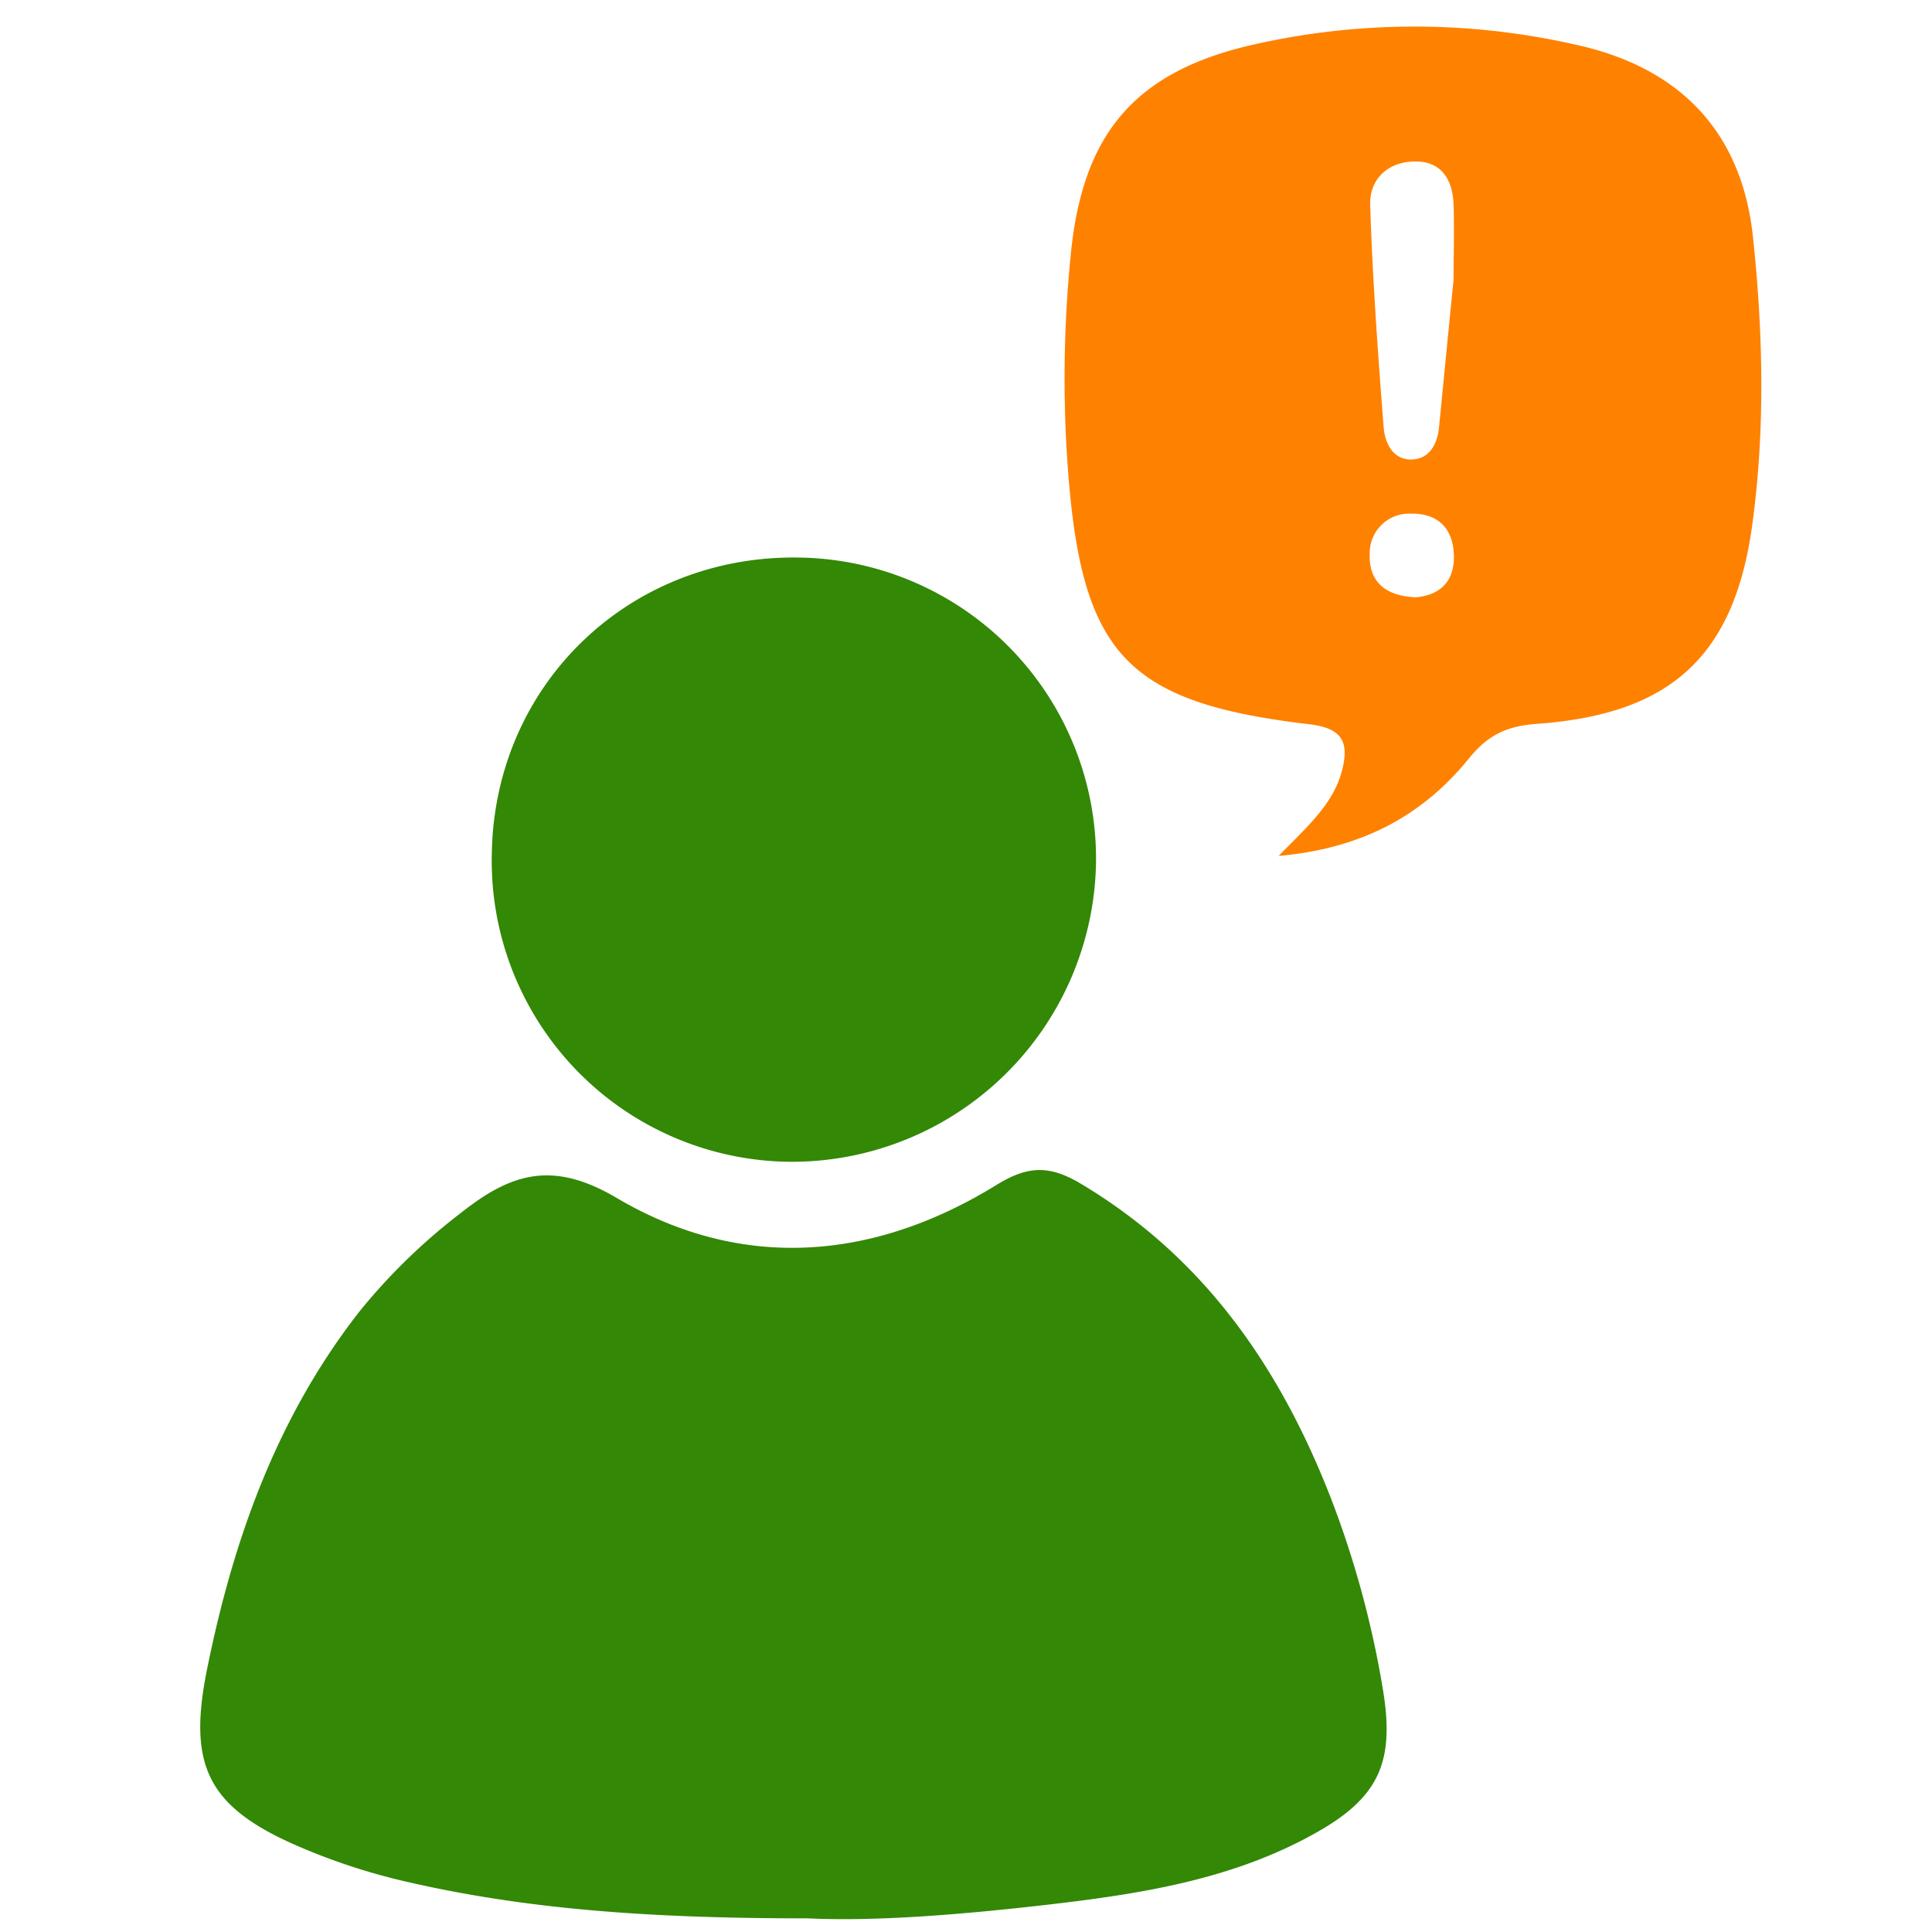
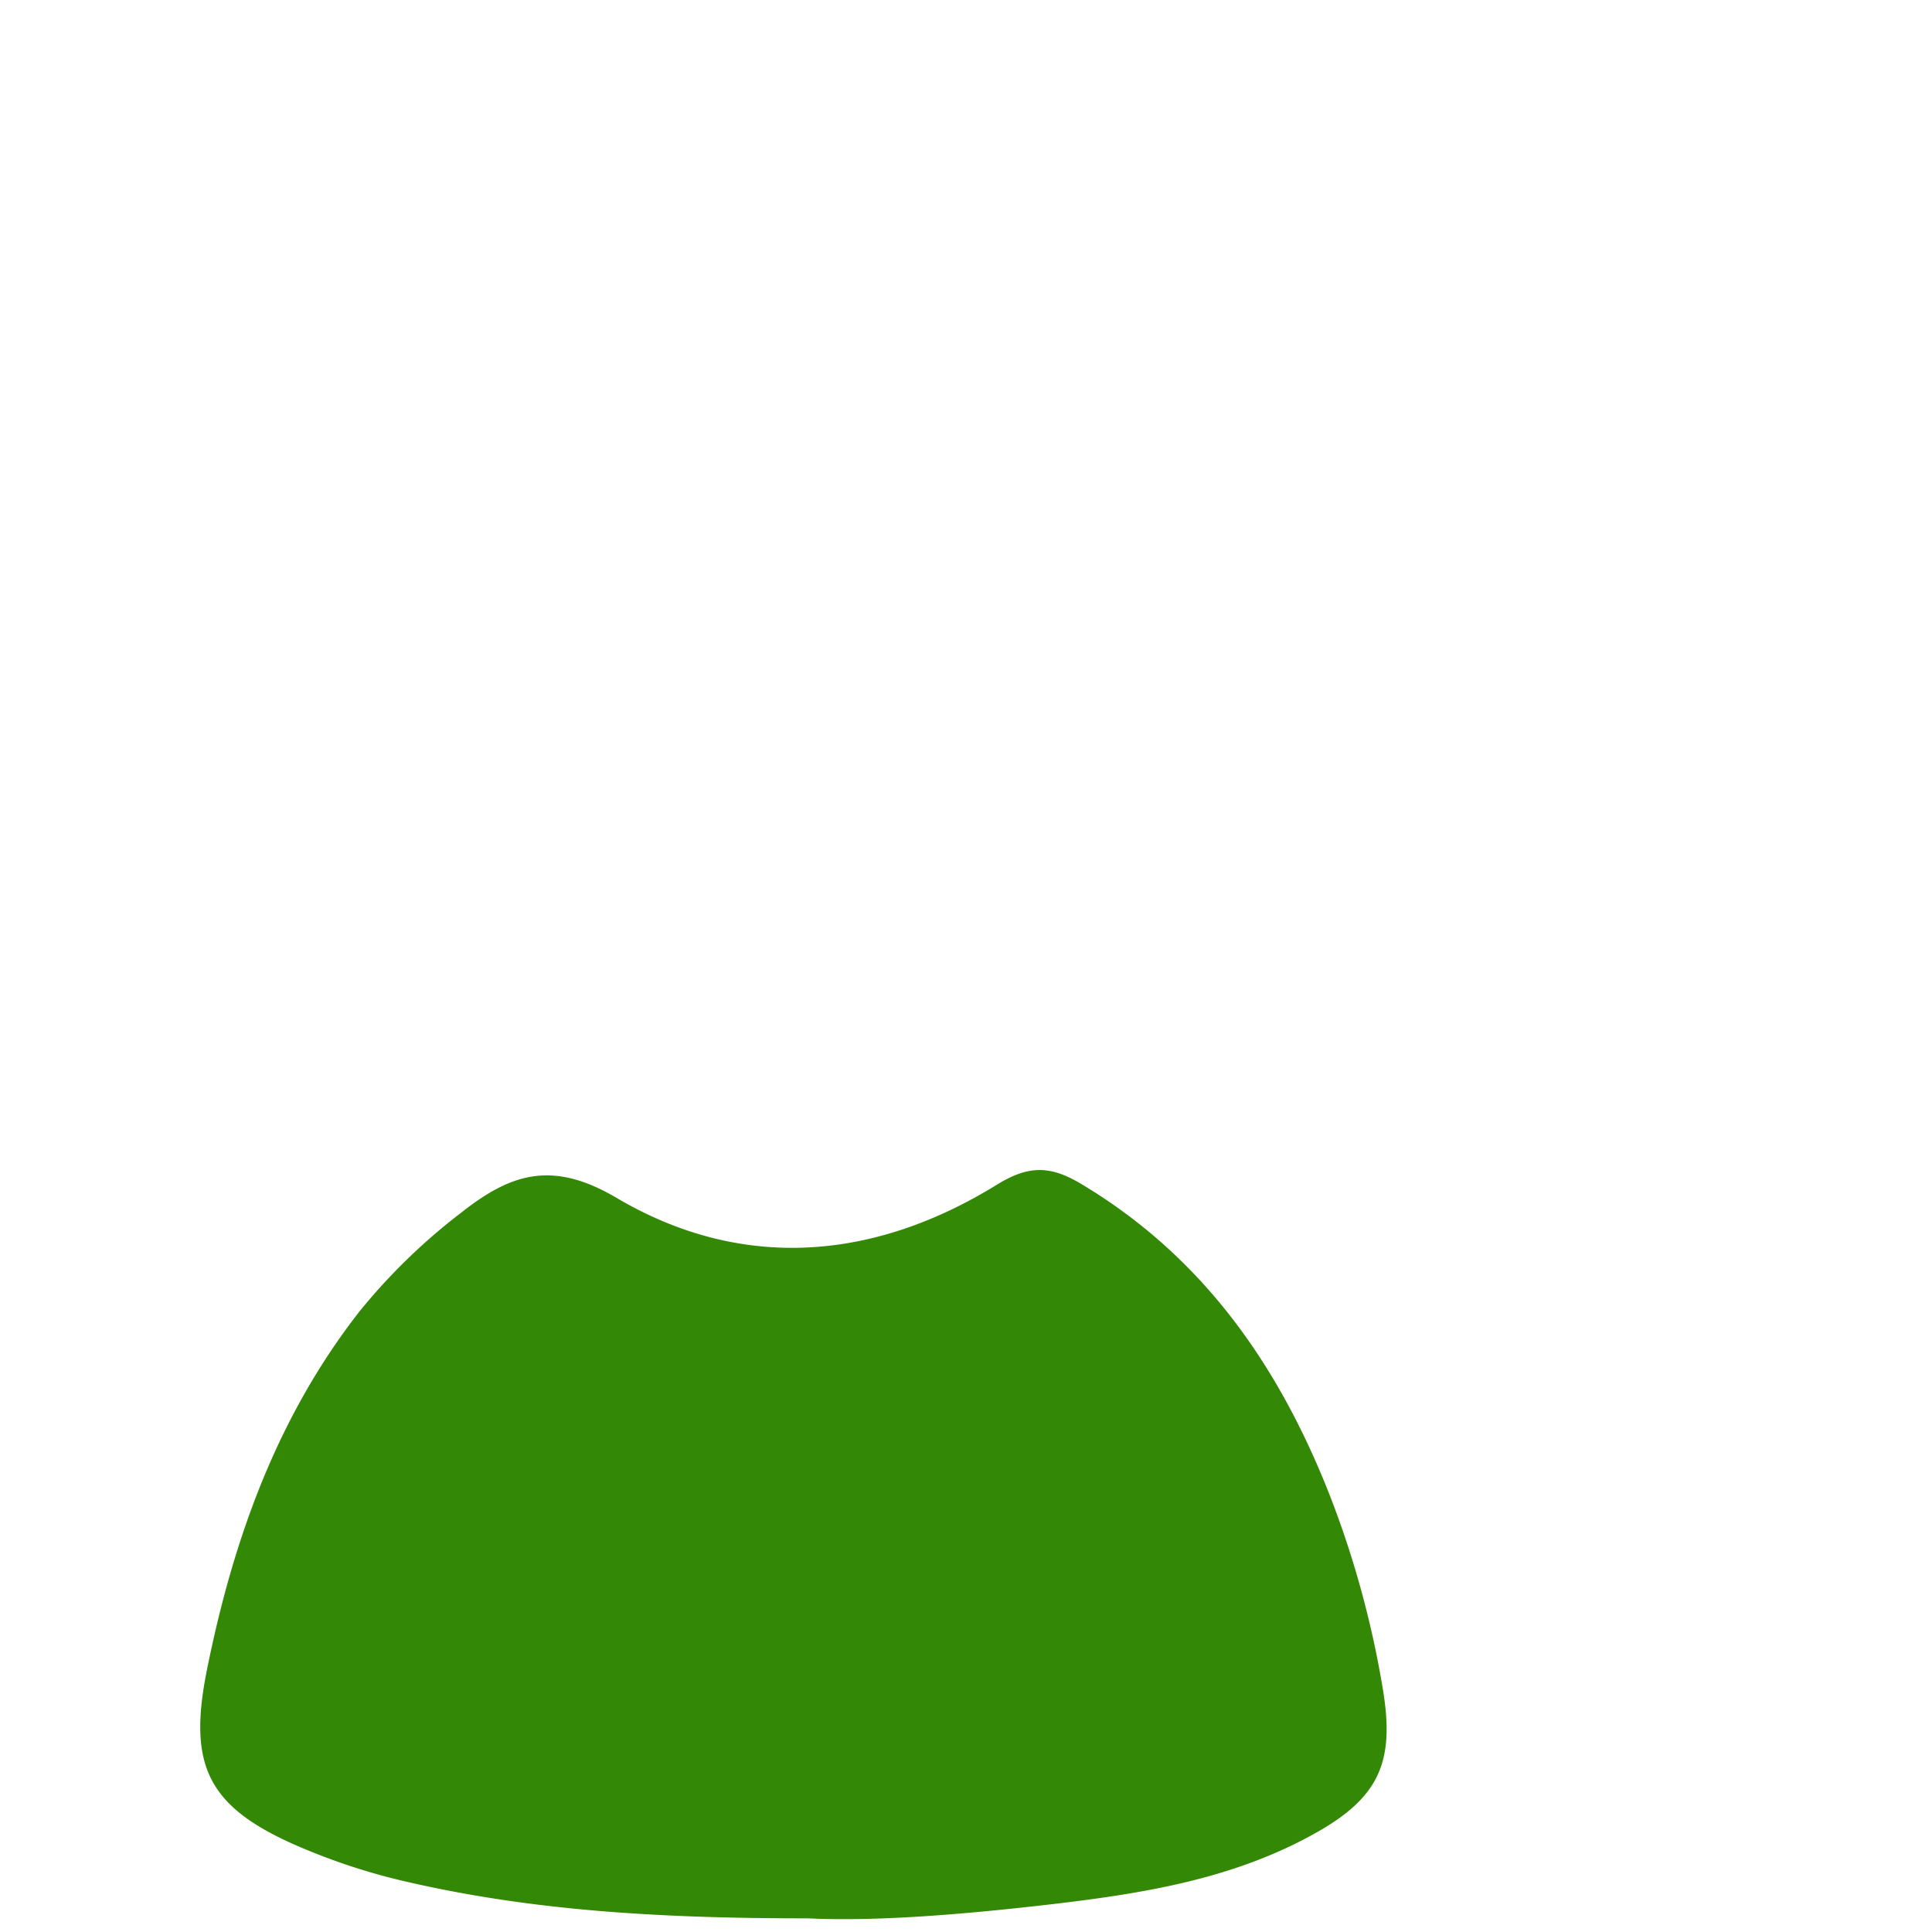
<svg xmlns="http://www.w3.org/2000/svg" id="Layer_1" data-name="Layer 1" viewBox="0 0 300 300">
  <defs>
    <style>.cls-1{fill:#338805;}.cls-2{fill:#ff8100;}</style>
  </defs>
  <title>e_mandi_new_icons</title>
  <path class="cls-1" d="M125.42,297.88c-22.57,0-42.36-1.14-61.78-5.57a97.28,97.28,0,0,1-18.19-6c-13.38-6-16.23-12.49-13.32-27C36.2,239.09,43,220,55.9,203.54a93.06,93.06,0,0,1,15.73-15.25c7.61-6,14.05-8.22,24.1-2.29,19.34,11.42,39.84,9.81,59-2,4.85-3,8.22-3.1,13.07-.21,19.31,11.51,31.12,28.79,39,49.21a150.8,150.8,0,0,1,7.89,29.06c1.94,11.38-.4,17-10.5,22.62-12.78,7.16-27,9.39-41.25,11.05C149.59,297.27,136.18,298.39,125.42,297.88Z" />
-   <path class="cls-2" d="M198.54,132.91c4.54-4.62,8.49-8.1,9.83-13.2,1.09-4.14.36-6.61-5-7.24C175,109.13,168,101.65,165.84,73.06a192.24,192.24,0,0,1,.46-33.84c1.84-18.17,9.66-27.78,27.36-32.07a113.09,113.09,0,0,1,50.85-.25c16,3.45,25.92,13.23,27.69,29.9,1.58,14.89,1.92,29.93-.12,44.76-2.8,20.41-12.73,29.34-33.34,30.83-4.64.33-7.6,1.63-10.62,5.35C221,126.54,211.59,131.76,198.54,132.91Zm27.17-89.5c0-3.78.12-7.72,0-11.65-.15-3.72-1.74-6.67-5.89-6.69s-7.19,2.62-7.06,6.76c.37,11.52,1.2,23,2.09,34.52.19,2.38,1.4,5.08,4.36,5,2.81-.09,4-2.44,4.25-5.08C224.2,58.7,224.94,51.15,225.71,43.41Zm-5.88,49.34c3.54-.3,5.93-2.24,5.93-6.23,0-4.28-2.34-6.86-6.69-6.76a6.12,6.12,0,0,0-6.38,6.29C212.54,90.4,215.2,92.55,219.83,92.75Z" />
-   <path class="cls-1" d="M76.37,132.52c.42-26.3,21.44-46.47,47.88-45.94a46.77,46.77,0,0,1,45.94,47.21,47.25,47.25,0,0,1-47.66,46.61A46.73,46.73,0,0,1,76.37,132.52Z" />
</svg>